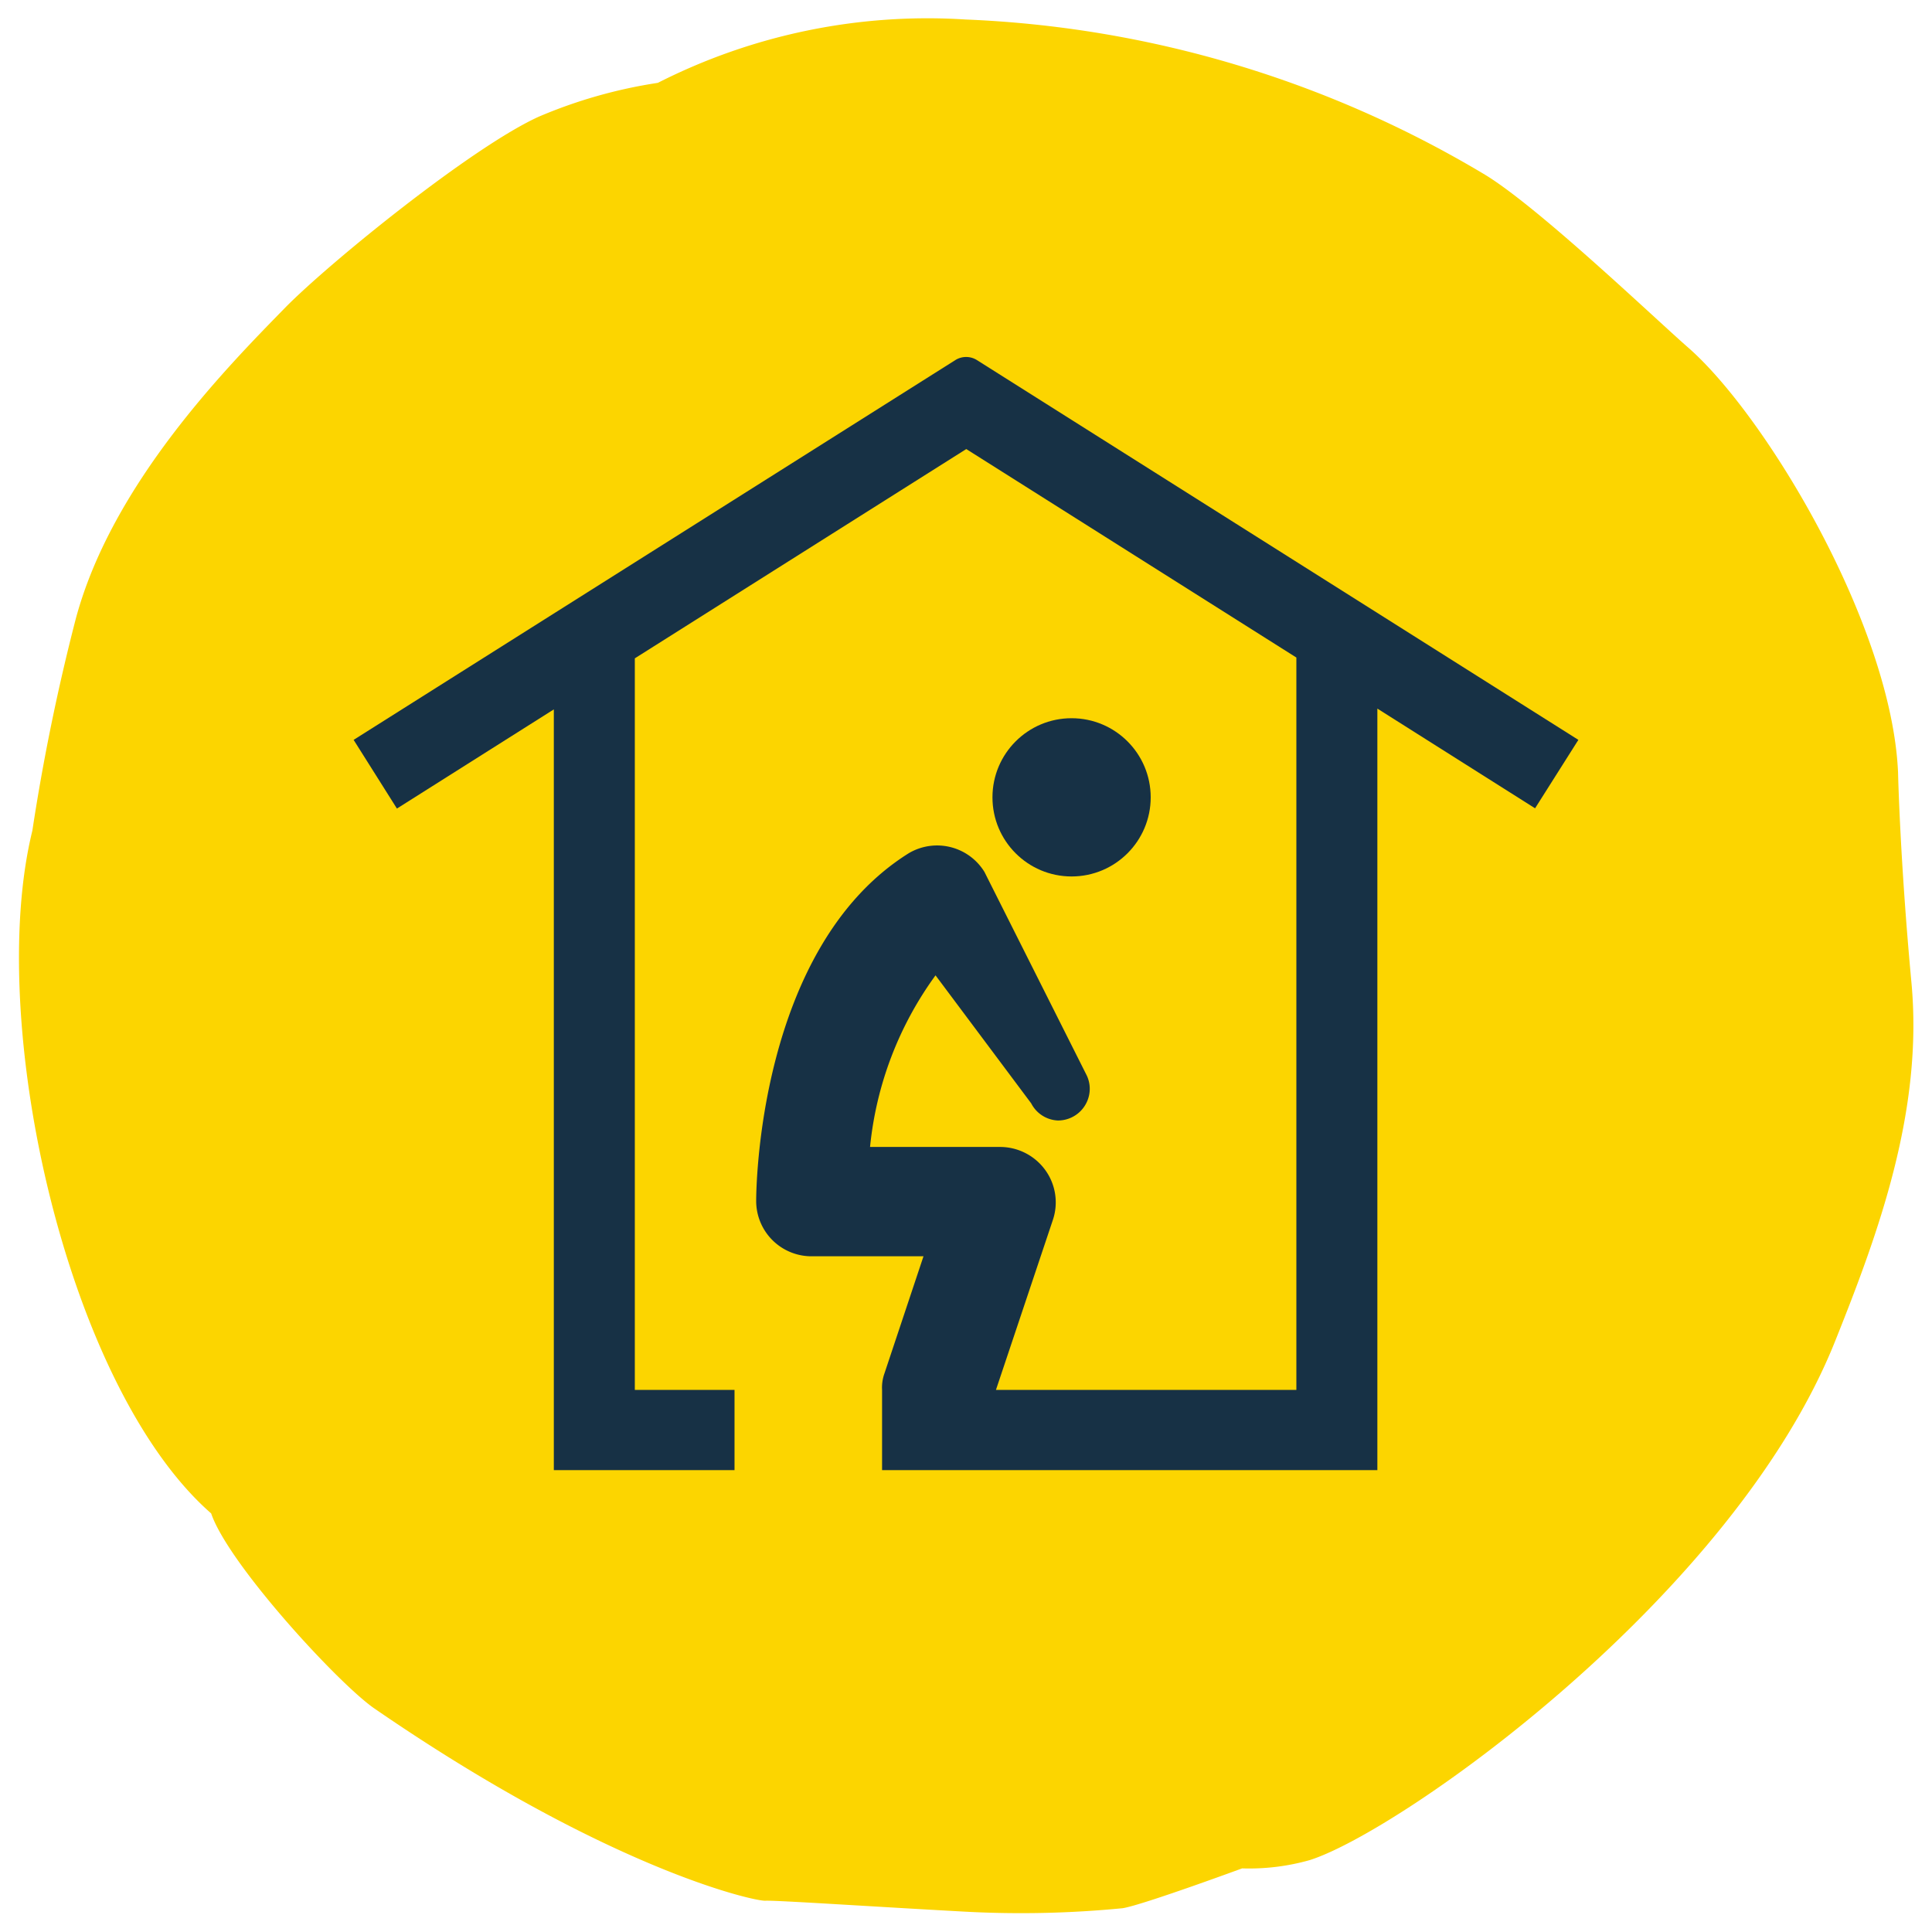
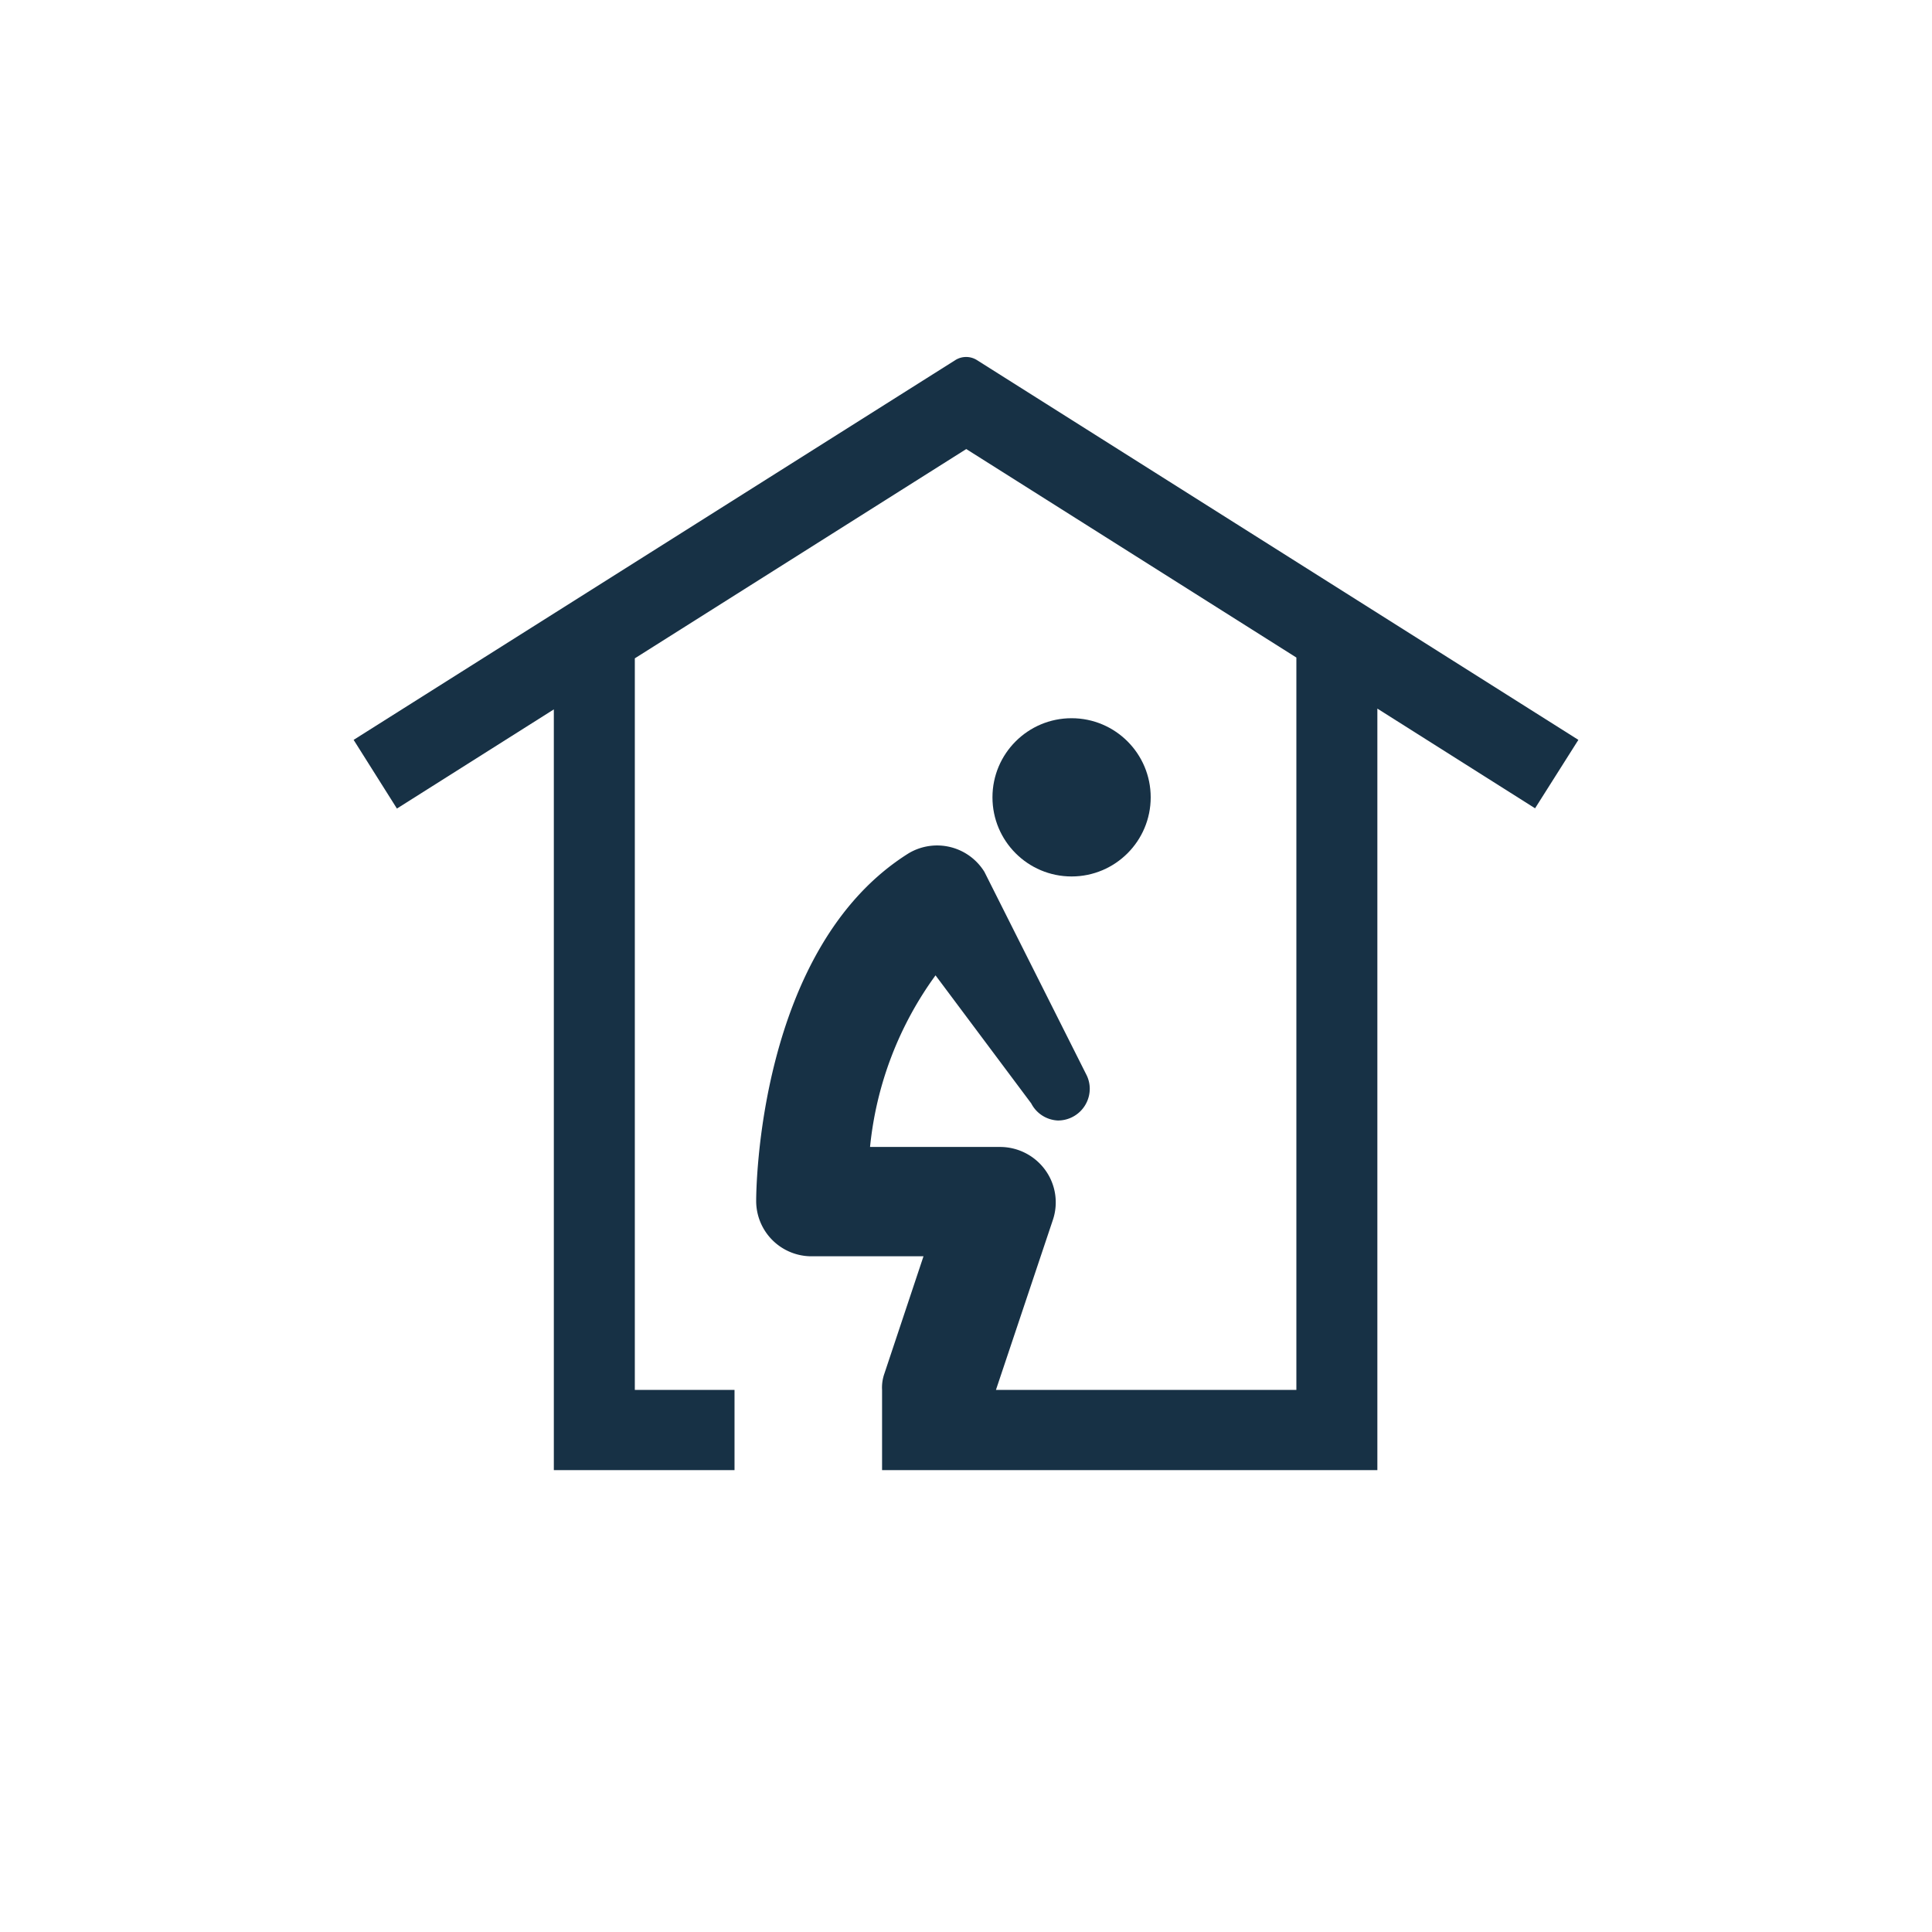
<svg xmlns="http://www.w3.org/2000/svg" id="Yellow_Navy" data-name="Yellow Navy" viewBox="0 0 72.28 72.28">
  <defs>
    <style>.cls-1{fill:#fcd500;}.cls-2{fill:#173145;}</style>
  </defs>
  <title>ICONS_WASH_RGB</title>
-   <path class="cls-1" d="M24.61,3.1a18.34,18.34,0,0,0-4.44,1.26c-2.49,1.12-7.85,5.47-9.5,7.15C8.51,13.72,4.18,18.1,2.83,23.17a79.12,79.12,0,0,0-1.62,7.91C-.55,38.24,2.49,51.89,7.9,56.62c.64,1.89,4.77,6.38,6.11,7.3,8.72,6,14.2,7.21,14.62,7.19s4,.22,7.49.41A39.1,39.1,0,0,0,42,71.39c.72-.11,4.47-1.49,4.47-1.49A8.31,8.31,0,0,0,49,69.59c3.41-1.08,15.87-9.88,19.67-19.45,1.6-4,3.29-8.59,2.84-13.39-.43-4.62-.5-7.85-.5-7.85-.24-5.49-4.91-13.29-7.81-15.86C62,12,57.63,7.81,55.58,6.55A41,41,0,0,0,36.13.73,22.28,22.28,0,0,0,24.61,3.1Z" />
  <circle class="cls-2" cx="40.09" cy="29.83" r="2.96" />
  <path class="cls-2" d="M59.05,27.68,36.53,13.46a.76.76,0,0,0-.77,0L13.23,27.68l1.62,2.57,5.87-3.71V55h6.76V52H23.75V24.63l12.4-7.83L48.5,24.6V52H37.26l2.13-6.36a2.06,2.06,0,0,0-.28-1.86,2.09,2.09,0,0,0-1.68-.87H32.55A13.1,13.1,0,0,1,35,36.49l3.58,4.79h0a1.18,1.18,0,0,0,1,.64,1.19,1.19,0,0,0,1.19-1.19,1.17,1.17,0,0,0-.11-.49h0l-3.83-7.62s0,0,0,0A2.08,2.08,0,0,0,34,31.92c-5.65,3.53-5.71,12.63-5.71,13A2.07,2.07,0,0,0,30.32,47h4.23l-1.46,4.38A1.57,1.57,0,0,0,33,52h0v3H51.53V26.51l5.9,3.73Z" />
</svg>